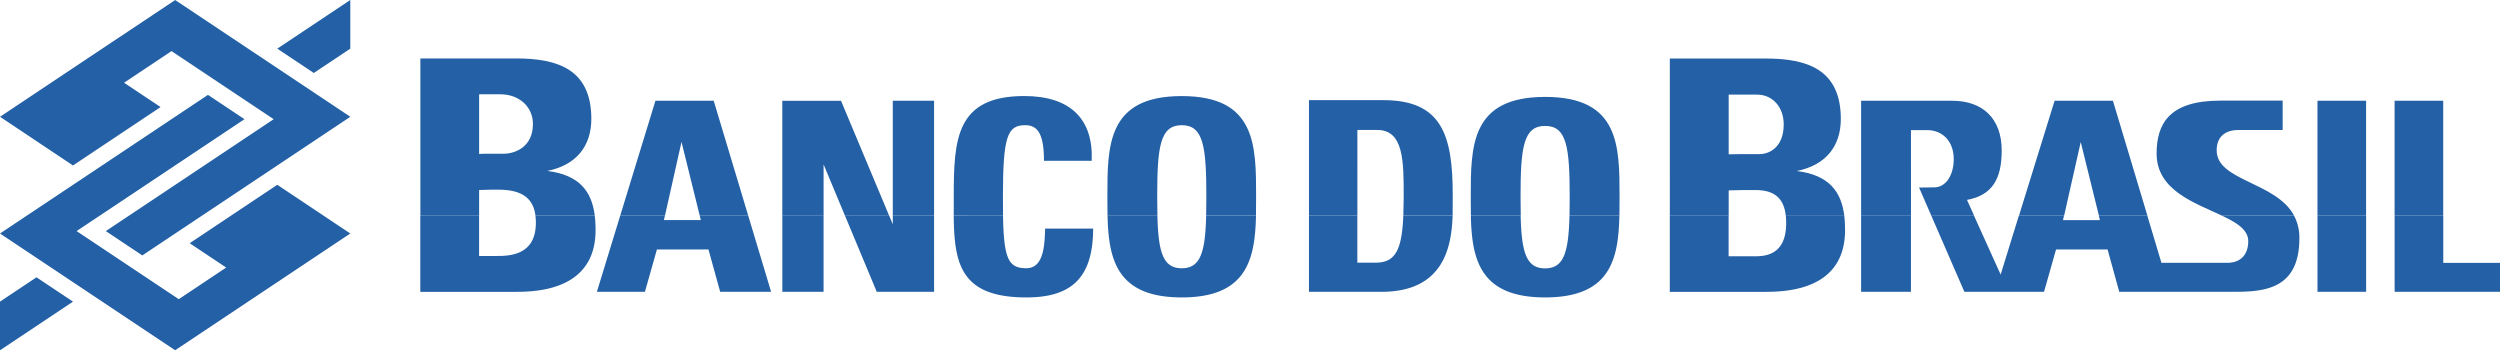
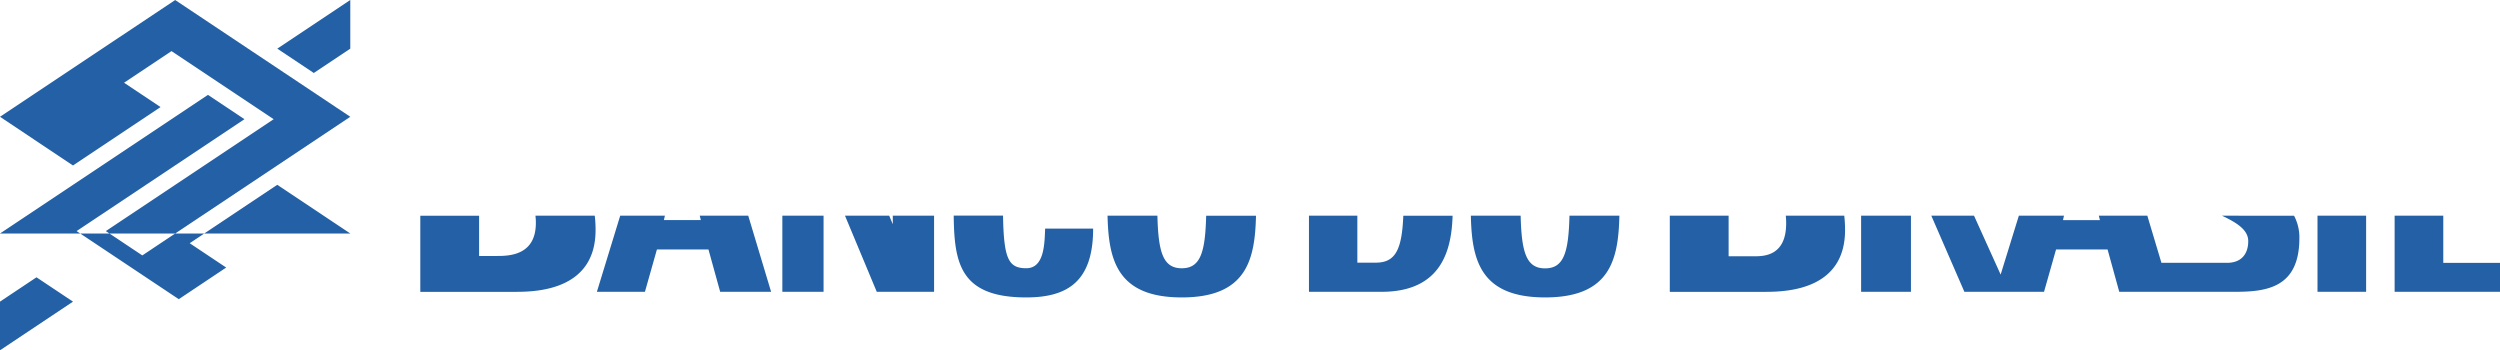
<svg xmlns="http://www.w3.org/2000/svg" viewBox="0 0 725.48 101.65" fill="#2360a5">
-   <path d="M0 87.53l10.59-7.06 10.59 7.06L0 101.65V87.53zm101.65-73.41l-10.59 7.06-10.59-7.06L101.65 0v14.12zm0 53.64l-50.82 33.88L0 67.76l60.35-40.23 10.59 7.06-48.71 32.47 29.65 19.76 13.76-9.18-10.59-7.06 25.41-16.95 21.18 14.12zM0 33.89L50.83.01l50.82 33.88L41.3 74.12l-10.59-7.06 48.71-32.47-29.65-19.76L36 24.01l10.59 7.06-25.41 16.95L0 33.89zm121.97 28.7v22.1h27.71c6.64 0 23.15-.75 23.15-17.93 0-1.46-.07-2.86-.24-4.17h-17.21a15.07 15.07 0 0 1 .12 2.12c0 9.47-7.85 9.57-11.33 9.57h-5.14V62.61h-17.06zm58.01 0l-6.77 22.09h13.94l3.48-12.28h14.96l3.4 12.28h14.78l-6.64-22.09h-14.07l.31 1.27h-10.71l.29-1.27h-12.98 0zm47.05 0v22.09h11.96V62.59h-11.96zm18.18 0l9.22 22.09h16.63V62.59h-11.98v2.49l-1.04-2.49h-12.82zm31.55 0c.15 13.86 1.92 23.72 21.05 23.72 12.24 0 19.41-4.85 19.41-19.98h-13.93c-.17 4.46-.25 11.51-5.47 11.51s-6.52-2.79-6.75-15.27h-14.31zm44.64 0c.3 12.68 2.65 23.72 21.54 23.72s21.24-11.04 21.54-23.71h-14.46c-.27 10.58-1.63 15.25-7.08 15.25s-6.81-4.67-7.07-15.27h-14.46zm58.45 0v22.09h21.07c17.78 0 20.32-12.68 20.61-22.08h-14.3c-.41 9.76-2.22 13.62-7.98 13.62h-5.36V62.59h-14.03zm46.98 0c.28 12.66 2.6 23.72 21.55 23.72s21.26-11.06 21.55-23.73h-14.48c-.27 10.62-1.61 15.3-7.08 15.3s-6.83-4.67-7.09-15.29h-14.46zm57.73 0v22.1h27.72c6.64 0 23.14-.75 23.14-17.93 0-1.46-.08-2.86-.23-4.17h-16.97a19.4 19.4 0 0 1 .11 2.2c0 9.47-6.4 9.58-9.24 9.58h-7.46V62.58h-17.07zm55.52 0v22.09h14.46V62.59h-14.46zm20.37 0l9.6 22.09h23.11l3.49-12.29h14.95l3.39 12.29h33.59c9.28 0 18.68-1.23 18.68-15.59.04-2.25-.49-4.48-1.54-6.48l-20.93-.02c4.3 2.03 7.63 4.1 7.63 7.38 0 3.76-2.02 6.3-6.14 6.3h-19.05l-4.1-13.69h-14.07l.32 1.31h-10.72l.29-1.31h-13.09l-5.29 17.1-7.73-17.1h-12.41 0zm112.07 0v22.09h14.11V62.59h-14.11zm22.38 0v22.09h30.58v-8.39h-16.46V62.58h-14.11z" />
-   <path d="M139.04 62.59v-7.45l3.4-.1h2.18c7.26 0 10.17 2.81 10.77 7.55h17.21c-.88-7.03-4.42-11.81-13.77-12.99 8.51-1.69 12.77-7.32 12.77-15.1 0-14.45-9.86-17.54-21.79-17.54h-27.82V62.6h17.06zm53.92 0l4.81-21.4 5.29 21.4h14.07l-10.02-33.35H190.2l-10.22 33.35h12.98zm46.04 0V47.71l6.21 14.89h12.82l-13.97-33.35h-17.04V62.6h11.97zm32.06 0V29.24h-11.98v33.35h11.98 0zm20.02 0l-.04-5.5c0-17.76 1.36-20.76 6.52-20.76 3.72 0 5.39 2.82 5.39 10.34h13.85c.52-12.14-6.22-18.8-19.57-18.8-19.88 0-20.46 12.63-20.46 29.21v5.49l14.32.02h0zm44.79 0l-.06-5.5c0-14.49.82-20.76 7.13-20.76s7.13 6.26 7.13 20.76l-.06 5.49h14.46l.04-5.49c0-14.96 0-29.21-21.58-29.21s-21.58 14.26-21.58 29.21l.04 5.51h14.46zm58.03 0V37.71h5.74c7.7 0 7.7 9.01 7.7 19.26l-.1 5.61h14.3l.03-6.02c0-17.33-3.17-27.5-20.13-27.5h-21.59v33.53h14.05zm47.41 0l-.06-5.38c0-14.43.82-20.67 7.13-20.67s7.13 6.24 7.13 20.67l-.05 5.38h14.48l.04-5.38c0-14.89 0-29.09-21.59-29.09s-21.59 14.2-21.59 29.09l.04 5.37h14.48zm60.34 0v-7.34l4.3-.1h3.51c5.88 0 8.25 2.78 8.77 7.47h16.97c-.88-7.04-4.43-11.82-13.78-13 8.51-1.69 12.77-7.32 12.77-15.1 0-14.44-9.86-17.54-21.8-17.54h-27.82V62.6h17.08zm52.9 0V37.76h4.79c4.08 0 7.62 2.97 7.62 8.43 0 4.62-2.31 8.42-6.03 8.18l-4.03.06 3.56 8.18h12.42l-2.07-4.6c7.19-1.34 10.05-5.89 10.07-14.26.02-9.44-5.6-14.51-14.35-14.51h-26.45V62.6h14.46zm44.44 0l4.82-21.37 5.28 21.37h14.07l-10.01-33.36h-16.92l-10.34 33.36h13.09zm66.75 0c-5.29-9.86-22.48-10.06-22.48-18.95 0-3.84 2.34-5.91 6.3-5.91h12.85V29.2h-18.07c-14.85 0-18.51 6.71-18.51 15.38 0 10.68 11.12 14.29 19 18.01h20.92zm20.88 0V29.24h-14.11v33.35h14.11zm22.38 0V29.24h-14.11v33.35H709zM139.04 44.68V27.36h6.12c5.56 0 9.49 3.66 9.49 8.63 0 6.57-5.02 8.63-8.61 8.63h-5.74l-1.26.05zm362.61.1V27.46h8.25c4.52 0 7.72 3.66 7.72 8.63 0 6.56-4.08 8.63-7.01 8.63h-4.67l-4.29.05z" />
+   <path d="M0 87.53l10.59-7.06 10.59 7.06L0 101.65V87.53zm101.65-73.41l-10.59 7.06-10.59-7.06L101.65 0v14.12zm0 53.64L0 67.76l60.35-40.23 10.59 7.06-48.71 32.47 29.65 19.76 13.76-9.18-10.59-7.06 25.41-16.95 21.18 14.12zM0 33.89L50.83.01l50.82 33.88L41.3 74.12l-10.59-7.06 48.71-32.47-29.65-19.76L36 24.01l10.59 7.06-25.41 16.95L0 33.89zm121.97 28.7v22.1h27.71c6.64 0 23.15-.75 23.15-17.93 0-1.46-.07-2.86-.24-4.17h-17.21a15.07 15.07 0 0 1 .12 2.12c0 9.47-7.85 9.57-11.33 9.57h-5.14V62.61h-17.06zm58.01 0l-6.77 22.09h13.94l3.48-12.28h14.96l3.4 12.28h14.78l-6.64-22.09h-14.07l.31 1.27h-10.71l.29-1.27h-12.98 0zm47.05 0v22.09h11.96V62.59h-11.96zm18.18 0l9.22 22.09h16.63V62.59h-11.98v2.49l-1.04-2.49h-12.82zm31.55 0c.15 13.86 1.92 23.72 21.05 23.72 12.24 0 19.41-4.85 19.41-19.98h-13.93c-.17 4.46-.25 11.51-5.47 11.51s-6.52-2.79-6.75-15.27h-14.31zm44.64 0c.3 12.68 2.65 23.72 21.54 23.72s21.24-11.04 21.54-23.71h-14.46c-.27 10.58-1.63 15.25-7.08 15.25s-6.81-4.67-7.07-15.27h-14.46zm58.45 0v22.09h21.07c17.78 0 20.32-12.68 20.61-22.08h-14.3c-.41 9.76-2.22 13.62-7.98 13.62h-5.36V62.59h-14.03zm46.98 0c.28 12.66 2.6 23.72 21.55 23.72s21.26-11.06 21.55-23.73h-14.48c-.27 10.62-1.61 15.3-7.08 15.3s-6.83-4.67-7.09-15.29h-14.46zm57.73 0v22.1h27.72c6.64 0 23.14-.75 23.14-17.93 0-1.46-.08-2.86-.23-4.17h-16.97a19.4 19.4 0 0 1 .11 2.2c0 9.47-6.4 9.58-9.24 9.58h-7.46V62.58h-17.07zm55.52 0v22.09h14.46V62.59h-14.46zm20.37 0l9.6 22.09h23.11l3.49-12.29h14.95l3.39 12.29h33.59c9.28 0 18.68-1.23 18.68-15.59.04-2.25-.49-4.48-1.54-6.48l-20.93-.02c4.3 2.03 7.63 4.1 7.63 7.38 0 3.76-2.02 6.3-6.14 6.3h-19.05l-4.1-13.69h-14.07l.32 1.31h-10.72l.29-1.31h-13.09l-5.29 17.1-7.73-17.1h-12.41 0zm112.07 0v22.09h14.11V62.59h-14.11zm22.38 0v22.09h30.58v-8.39h-16.46V62.58h-14.11z" />
</svg>